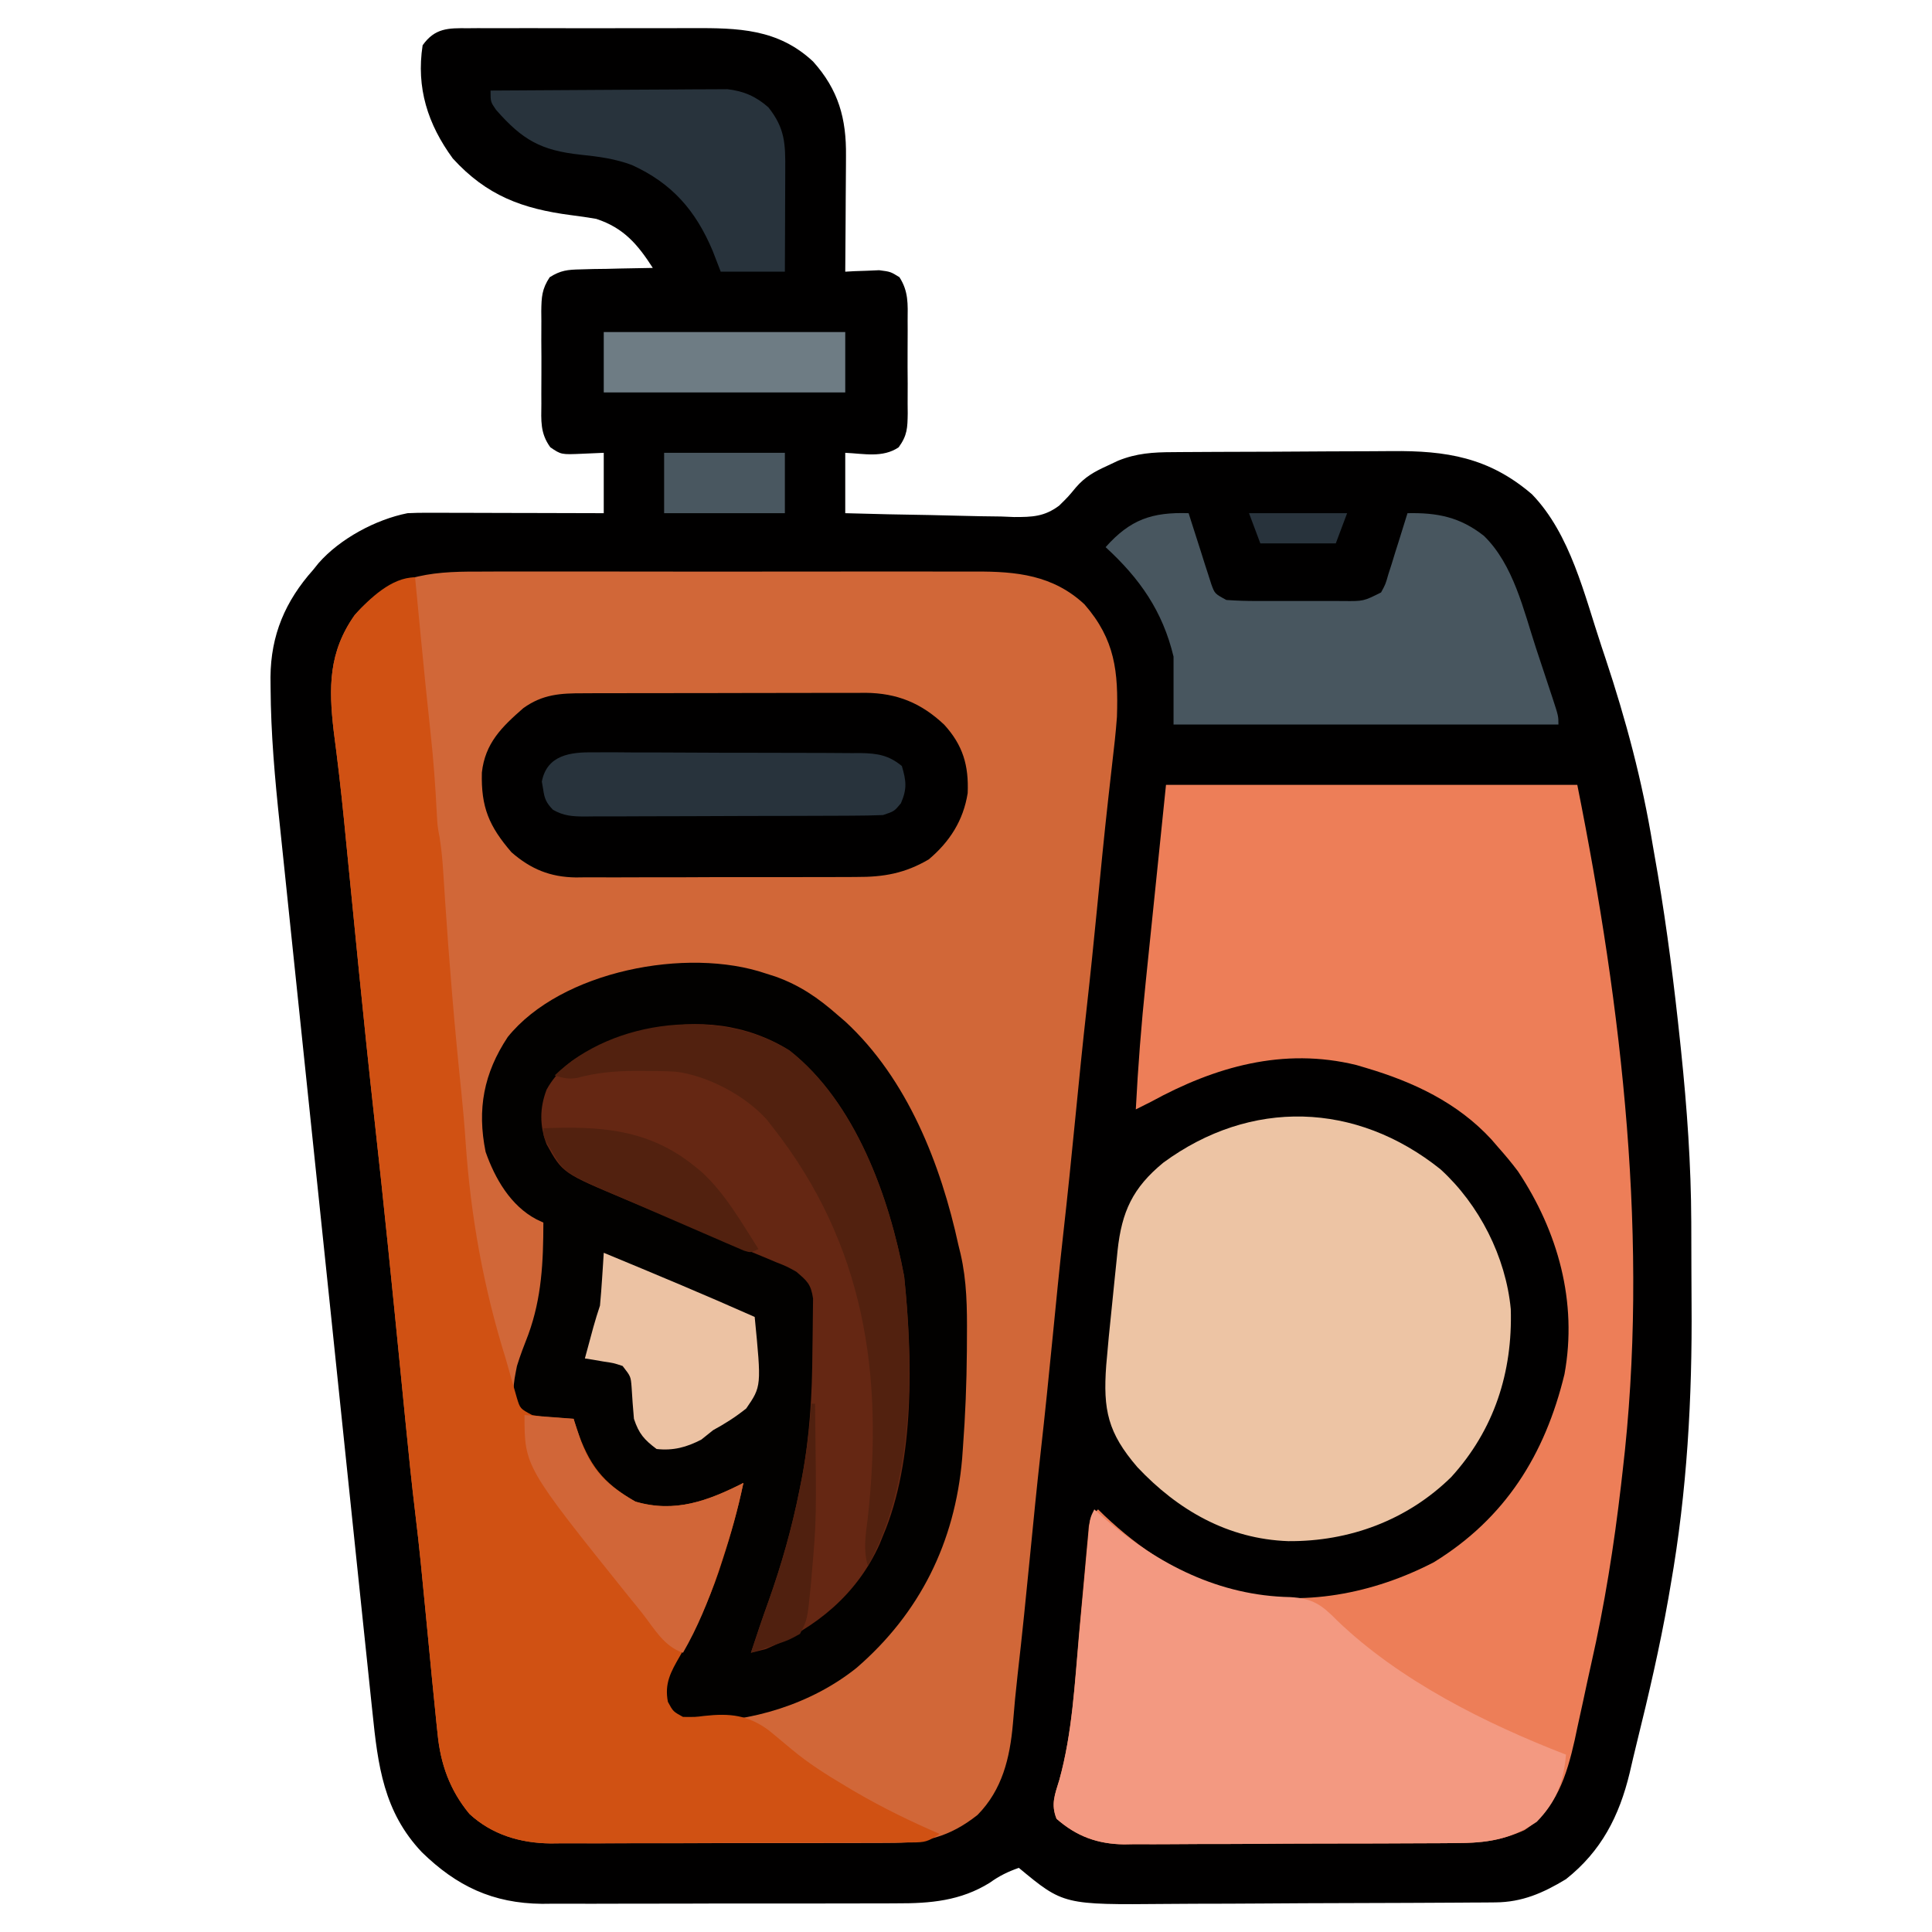
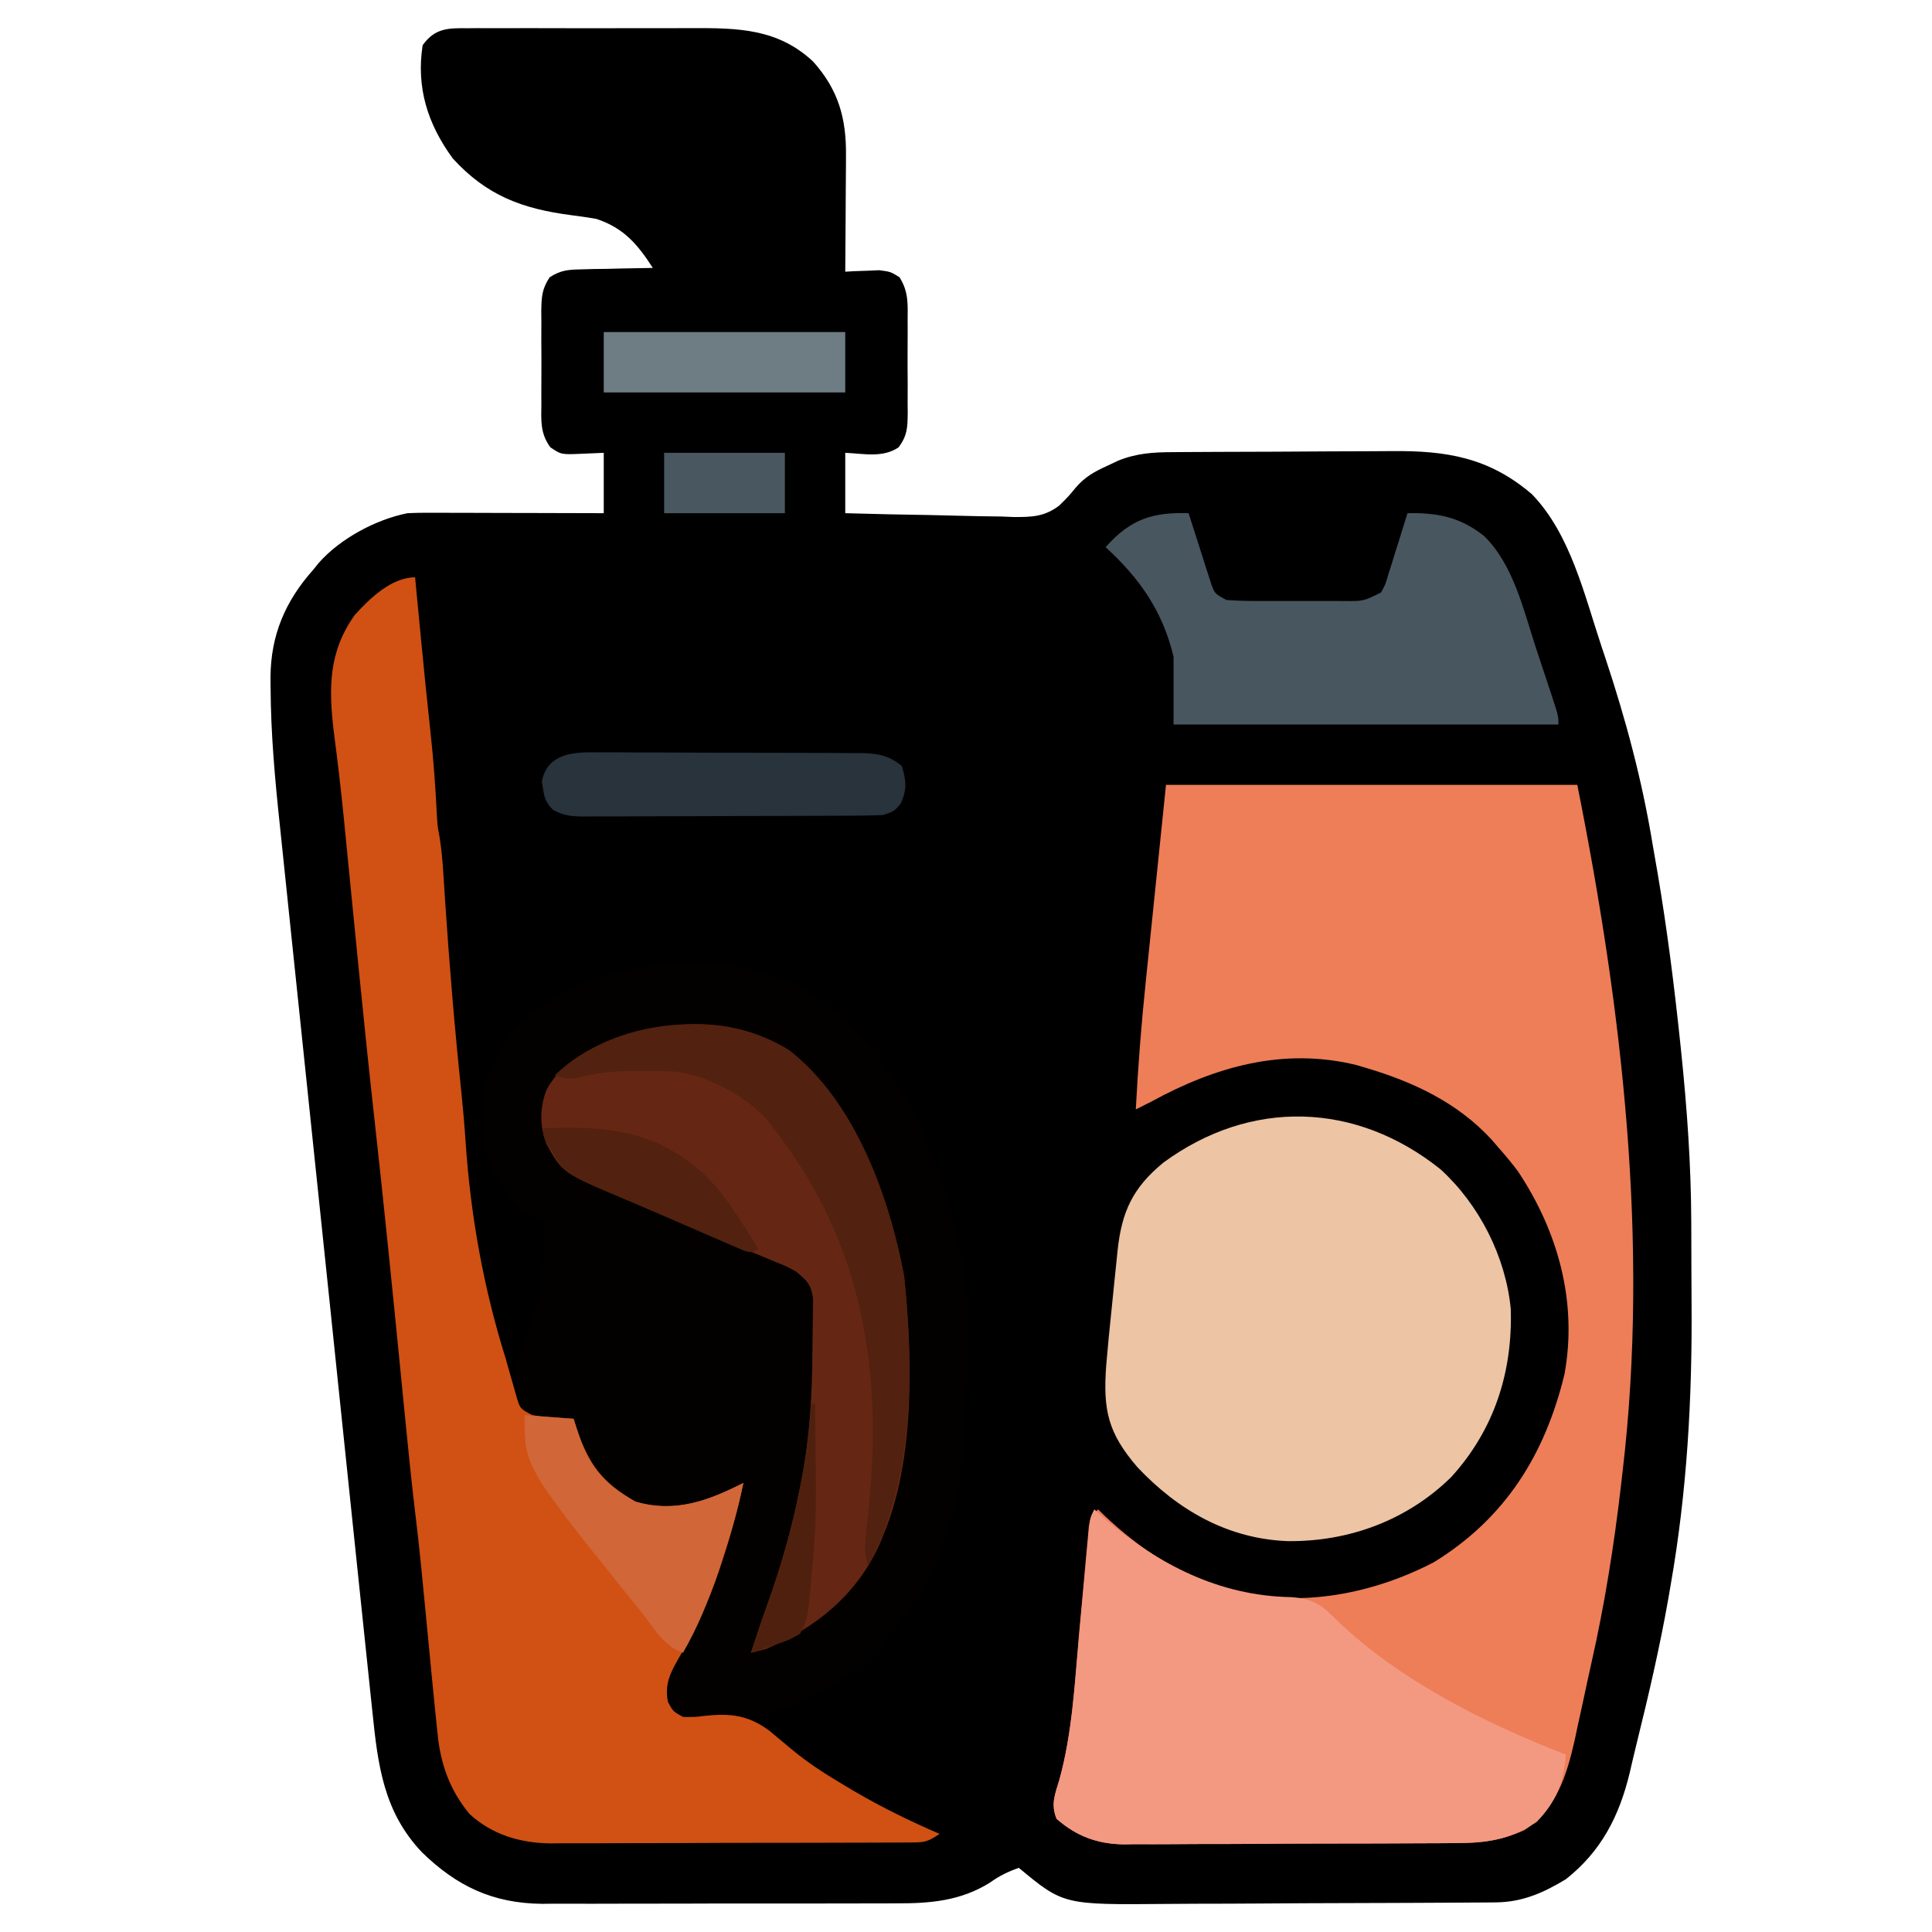
<svg xmlns="http://www.w3.org/2000/svg" version="1.1" width="512" height="512">
  <path d="M0 0 C0.804 -0.007 1.608 -0.014 2.436 -0.021 C5.093 -0.039 7.75 -0.027 10.408 -0.014 C12.261 -0.016 14.115 -0.02 15.969 -0.025 C19.857 -0.031 23.746 -0.023 27.635 -0.004 C32.598 0.019 37.56 0.006 42.523 -0.018 C46.354 -0.033 50.186 -0.028 54.017 -0.018 C55.846 -0.015 57.674 -0.018 59.502 -0.028 C71.565 -0.076 82.143 0.111 91.462 8.814 C98.207 16.316 100.31 23.955 100.189 33.854 C100.186 34.733 100.183 35.612 100.18 36.518 C100.169 39.31 100.144 42.101 100.119 44.893 C100.109 46.792 100.099 48.692 100.091 50.592 C100.069 55.234 100.035 59.876 99.994 64.518 C100.813 64.471 101.633 64.425 102.478 64.377 C103.556 64.341 104.633 64.305 105.744 64.268 C106.811 64.221 107.878 64.175 108.978 64.127 C111.994 64.518 111.994 64.518 114.351 65.971 C116.788 69.749 116.567 73.108 116.525 77.518 C116.529 78.39 116.533 79.263 116.536 80.162 C116.539 82.005 116.532 83.847 116.515 85.689 C116.494 88.508 116.515 91.324 116.541 94.143 C116.538 95.934 116.533 97.726 116.525 99.518 C116.533 100.359 116.541 101.201 116.549 102.068 C116.488 105.904 116.451 107.888 114.149 111.056 C109.92 113.924 104.912 112.731 99.994 112.518 C99.994 117.798 99.994 123.078 99.994 128.518 C107.519 128.741 115.043 128.904 122.571 129.012 C125.129 129.057 127.686 129.118 130.243 129.197 C133.93 129.306 137.614 129.357 141.302 129.396 C142.437 129.443 143.572 129.489 144.741 129.537 C149.543 129.54 152.733 129.456 156.664 126.53 C159.081 124.155 159.081 124.155 161.143 121.666 C163.515 118.912 166.019 117.515 169.306 116.018 C170.292 115.554 171.278 115.089 172.294 114.611 C177.185 112.63 181.55 112.36 186.801 112.341 C187.583 112.334 188.366 112.327 189.172 112.321 C191.76 112.301 194.347 112.289 196.935 112.279 C198.266 112.273 198.266 112.273 199.624 112.267 C204.324 112.246 209.025 112.232 213.725 112.222 C218.558 112.211 223.39 112.177 228.223 112.137 C231.958 112.111 235.692 112.103 239.427 112.099 C241.207 112.094 242.987 112.083 244.767 112.064 C259.279 111.922 270.585 113.715 281.994 123.518 C292.214 134.097 295.896 150.299 300.431 163.893 C300.766 164.894 301.1 165.896 301.445 166.929 C306.886 183.318 311.208 199.452 313.994 216.518 C314.431 219.031 314.868 221.544 315.306 224.057 C317.805 238.841 319.678 253.669 321.244 268.58 C321.327 269.371 321.41 270.162 321.495 270.976 C323.067 286.101 324.146 301.151 324.197 316.365 C324.2 317.042 324.202 317.719 324.205 318.417 C324.22 322.011 324.23 325.605 324.234 329.199 C324.238 332.093 324.252 334.987 324.275 337.88 C324.469 362.993 323.09 387.721 318.744 412.518 C318.537 413.725 318.331 414.932 318.119 416.176 C315.848 429.035 312.901 441.719 309.763 454.39 C309.109 457.049 308.481 459.712 307.869 462.381 C305.11 473.817 300.354 483.102 290.994 490.518 C284.935 494.185 279.388 496.623 272.266 496.671 C271.318 496.68 270.371 496.689 269.395 496.698 C267.846 496.704 267.846 496.704 266.265 496.71 C265.172 496.719 264.079 496.727 262.952 496.735 C259.331 496.76 255.709 496.777 252.087 496.791 C250.848 496.796 249.609 496.802 248.333 496.807 C243.12 496.828 237.908 496.848 232.696 496.859 C225.254 496.875 217.812 496.908 210.371 496.965 C204.489 497.009 198.607 497.025 192.725 497.031 C190.234 497.038 187.743 497.053 185.252 497.077 C157.821 497.326 157.821 497.326 145.994 487.518 C143.077 488.547 140.83 489.636 138.306 491.455 C130.564 496.275 122.523 496.961 113.584 496.922 C111.943 496.932 111.943 496.932 110.269 496.942 C106.679 496.961 103.091 496.957 99.501 496.951 C96.989 496.956 94.476 496.961 91.963 496.967 C86.706 496.976 81.449 496.974 76.192 496.964 C70.145 496.952 64.098 496.966 58.051 496.993 C52.197 497.018 46.345 497.02 40.492 497.014 C38.017 497.014 35.543 497.02 33.069 497.032 C29.6 497.047 26.131 497.036 22.662 497.019 C21.655 497.029 20.648 497.039 19.61 497.049 C6.565 496.915 -2.984 492.365 -12.198 483.381 C-22.342 472.676 -23.856 460.394 -25.31 446.22 C-25.426 445.125 -25.542 444.03 -25.662 442.902 C-26.047 439.256 -26.425 435.609 -26.804 431.962 C-27.079 429.338 -27.356 426.714 -27.632 424.089 C-28.381 416.974 -29.123 409.857 -29.863 402.74 C-30.327 398.285 -30.792 393.83 -31.257 389.375 C-32.549 377.01 -33.839 364.644 -35.123 352.277 C-35.205 351.487 -35.287 350.697 -35.371 349.883 C-35.538 348.281 -35.704 346.68 -35.87 345.079 C-35.953 344.284 -36.035 343.489 -36.12 342.67 C-36.203 341.874 -36.285 341.079 -36.37 340.259 C-37.706 327.393 -39.053 314.528 -40.405 301.663 C-41.797 288.414 -43.181 275.165 -44.555 261.914 C-45.325 254.491 -46.098 247.068 -46.882 239.647 C-47.55 233.321 -48.209 226.995 -48.858 220.667 C-49.188 217.449 -49.524 214.232 -49.867 211.016 C-51.153 198.936 -52.23 186.936 -52.298 174.78 C-52.306 173.85 -52.314 172.92 -52.323 171.961 C-52.24 160.831 -48.425 151.841 -41.006 143.518 C-40.529 142.926 -40.052 142.334 -39.561 141.725 C-33.909 135.292 -24.453 130.189 -16.006 128.518 C-14.266 128.432 -12.522 128.4 -10.779 128.404 C-9.738 128.404 -8.697 128.404 -7.625 128.404 C-6.508 128.409 -5.391 128.415 -4.241 128.42 C-2.518 128.422 -2.518 128.422 -0.76 128.424 C2.908 128.43 6.576 128.442 10.244 128.455 C12.731 128.46 15.218 128.465 17.705 128.469 C23.801 128.48 29.897 128.497 35.994 128.518 C35.994 123.238 35.994 117.958 35.994 112.518 C34.096 112.6 32.199 112.683 30.244 112.768 C24.717 113.008 24.717 113.008 21.838 111.056 C19.12 107.316 19.419 104.034 19.462 99.518 C19.457 98.209 19.457 98.209 19.451 96.873 C19.448 95.031 19.455 93.188 19.472 91.346 C19.494 88.527 19.472 85.711 19.447 82.893 C19.449 81.101 19.455 79.309 19.462 77.518 C19.454 76.676 19.446 75.834 19.438 74.967 C19.497 71.258 19.583 69.139 21.661 65.993 C24.565 64.156 26.427 63.978 29.853 63.908 C30.968 63.876 32.083 63.844 33.232 63.811 C34.391 63.796 35.55 63.782 36.744 63.768 C37.918 63.738 39.092 63.708 40.302 63.678 C43.199 63.607 46.096 63.554 48.994 63.518 C44.976 57.263 41.251 52.888 33.994 50.518 C31.77 50.125 29.545 49.822 27.306 49.531 C14.43 47.854 4.956 44.354 -4.006 34.518 C-10.634 25.464 -13.747 15.802 -12.006 4.518 C-8.755 -0.066 -5.234 -0.056 0 0 Z " fill="#010000" transform="translate(124.006,7.482)" />
-   <path d="M0 0 C1.571 -0.005 3.143 -0.013 4.714 -0.021 C8.96 -0.039 13.205 -0.032 17.451 -0.02 C21.908 -0.01 26.365 -0.019 30.822 -0.025 C38.306 -0.033 45.79 -0.023 53.274 -0.004 C61.908 0.018 70.541 0.011 79.175 -0.011 C86.606 -0.029 94.037 -0.032 101.469 -0.021 C105.899 -0.015 110.329 -0.014 114.759 -0.028 C118.926 -0.039 123.093 -0.031 127.261 -0.008 C128.783 -0.003 130.306 -0.004 131.829 -0.013 C142.754 -0.071 152.438 0.931 160.756 8.678 C168.899 18.033 169.742 26.525 169.358 38.518 C169.058 42.637 168.596 46.729 168.108 50.83 C167.831 53.271 167.557 55.713 167.283 58.154 C167.21 58.804 167.137 59.454 167.061 60.124 C165.959 69.96 165.016 79.812 164.047 89.662 C163.199 98.273 162.331 106.88 161.362 115.479 C160.271 125.149 159.311 134.832 158.358 144.518 C157.333 154.93 156.281 165.337 155.108 175.733 C154.107 184.653 153.236 193.585 152.358 202.518 C151.333 212.93 150.281 223.337 149.108 233.733 C148.107 242.653 147.236 251.585 146.358 260.518 C145.313 271.138 144.253 281.754 143.033 292.355 C142.541 296.676 142.132 300.997 141.789 305.333 C140.993 314.382 138.988 322.803 132.432 329.479 C124.933 335.448 118.167 336.965 108.792 336.922 C107.232 336.932 107.232 336.932 105.64 336.942 C102.215 336.961 98.791 336.957 95.365 336.951 C92.976 336.956 90.586 336.961 88.196 336.967 C83.191 336.976 78.186 336.974 73.181 336.964 C66.78 336.952 60.38 336.972 53.979 337.002 C49.044 337.02 44.109 337.02 39.175 337.014 C36.815 337.014 34.456 337.02 32.096 337.032 C28.791 337.047 25.487 337.036 22.182 337.019 C21.216 337.029 20.249 337.039 19.254 337.049 C11.309 336.963 3.749 334.752 -2.232 329.221 C-7.454 322.915 -9.917 315.95 -10.689 307.877 C-10.767 307.147 -10.845 306.417 -10.925 305.665 C-11.175 303.283 -11.41 300.901 -11.642 298.518 C-11.808 296.869 -11.974 295.22 -12.139 293.571 C-12.742 287.51 -13.317 281.447 -13.892 275.383 C-14.704 266.849 -15.523 258.321 -16.56 249.811 C-17.558 241.607 -18.378 233.386 -19.193 225.162 C-19.263 224.459 -19.332 223.756 -19.404 223.032 C-19.77 219.34 -20.134 215.648 -20.498 211.956 C-22.703 189.601 -24.947 167.253 -27.43 144.927 C-28.843 132.196 -30.164 119.458 -31.435 106.713 C-31.513 105.93 -31.591 105.147 -31.672 104.34 C-32.456 96.469 -33.237 88.597 -34.01 80.725 C-34.301 77.774 -34.593 74.824 -34.885 71.874 C-35.083 69.859 -35.28 67.844 -35.476 65.829 C-36.256 57.944 -37.175 50.092 -38.211 42.238 C-39.545 30.737 -39.575 21.332 -32.642 11.518 C-23.629 1.087 -13.093 -0.076 0 0 Z " fill="#D16738" transform="translate(126.642,151.482)" />
  <path d="M0 0 C35.97 0 71.94 0 109 0 C120.884 59.418 128.157 121.45 121 182 C120.799 183.769 120.799 183.769 120.593 185.574 C118.739 201.54 116.252 217.266 112.688 232.94 C111.942 236.26 111.232 239.586 110.523 242.914 C110.017 245.235 109.509 247.555 109 249.875 C108.775 250.939 108.55 252.003 108.319 253.099 C106.197 262.519 103.405 271.561 95 277 C88.665 279.863 83.426 280.446 76.52 280.436 C75.501 280.446 74.482 280.456 73.432 280.466 C70.082 280.495 66.733 280.501 63.383 280.504 C61.042 280.514 58.7 280.524 56.359 280.534 C51.459 280.552 46.558 280.558 41.658 280.556 C35.394 280.556 29.132 280.597 22.869 280.648 C18.035 280.682 13.202 280.688 8.369 280.686 C6.06 280.69 3.752 280.703 1.444 280.726 C-1.792 280.756 -5.026 280.747 -8.261 280.729 C-9.204 280.746 -10.147 280.762 -11.118 280.78 C-18.108 280.681 -23.686 278.673 -29 274 C-30.552 270.149 -29.451 267.584 -28.258 263.68 C-24.801 251.163 -24.21 238.09 -23.061 225.204 C-22.628 220.359 -22.189 215.513 -21.733 210.67 C-21.493 208.102 -21.261 205.534 -21.039 202.964 C-20.932 201.815 -20.825 200.665 -20.714 199.481 C-20.579 197.961 -20.579 197.961 -20.441 196.411 C-20 194 -20 194 -18 192 C-17.429 192.557 -16.858 193.114 -16.27 193.688 C-6.832 202.57 3.47 209.409 16 213 C16.762 213.224 17.524 213.449 18.309 213.68 C36.104 218.061 54.996 214.322 71 206 C89.884 194.375 100.427 177.553 105.603 156.176 C109.094 137.039 103.9 118.39 93.273 102.402 C91.6 100.175 89.853 98.08 88 96 C87.419 95.326 86.837 94.652 86.238 93.957 C77.228 84.191 65.574 78.724 53 75 C52.172 74.754 51.345 74.508 50.492 74.254 C31.105 69.489 12.956 74.697 -4 84 C-5.331 84.671 -6.664 85.339 -8 86 C-7.417 74.71 -6.542 63.489 -5.371 52.246 C-5.233 50.893 -5.095 49.54 -4.957 48.188 C-4.455 43.271 -3.946 38.354 -3.438 33.438 C-2.303 22.403 -1.169 11.369 0 0 Z " fill="#ED7E58" transform="translate(309,208)" />
  <path d="M0 0 C0.804 0.257 1.609 0.513 2.438 0.777 C8.933 3.085 13.852 6.462 19 11 C19.656 11.562 20.312 12.124 20.988 12.703 C37.49 27.915 46.344 50.569 51 72 C51.185 72.755 51.371 73.509 51.562 74.286 C53.234 81.546 53.305 88.636 53.25 96.062 C53.244 97.371 53.238 98.679 53.232 100.027 C53.162 108.577 52.829 117.098 52.188 125.625 C52.083 127.087 52.083 127.087 51.976 128.578 C50.061 150.731 40.782 169.501 24 184 C12.055 193.578 -4 198.495 -19.207 198.344 C-22 198 -22 198 -25.25 195.875 C-27.376 192.382 -27.469 191.044 -27 187 C-25.752 184.117 -24.147 181.458 -22.562 178.75 C-14.944 165.086 -10.128 150.051 -6 135 C-6.744 135.507 -6.744 135.507 -7.504 136.023 C-14.904 140.882 -22.097 143.262 -31 142 C-38.365 139.637 -43.743 135.433 -48 129 C-49.809 125.381 -51 122.1 -51 118 C-51.736 118.058 -52.472 118.116 -53.23 118.176 C-61.095 118.539 -61.095 118.539 -65.25 116.062 C-67.691 111.79 -66.923 108.716 -66 104 C-65.142 101.171 -64.069 98.442 -63 95.688 C-59.422 85.876 -59.022 76.362 -59 66 C-59.61 65.714 -60.219 65.428 -60.848 65.133 C-67.682 61.536 -71.841 54.311 -74.312 47.25 C-76.604 35.906 -74.798 26.417 -68.438 16.812 C-54.321 -0.693 -20.934 -7.155 0 0 Z " fill="#020100" transform="translate(203,258)" />
  <path d="M0 0 C0.121 1.259 0.121 1.259 0.244 2.544 C0.62 6.467 0.997 10.39 1.375 14.312 C1.443 15.021 1.511 15.73 1.581 16.46 C2.383 24.791 3.212 33.118 4.125 41.438 C4.895 48.478 5.395 55.509 5.754 62.582 C5.938 65.915 5.938 65.915 6.486 68.831 C6.99 71.941 7.265 74.978 7.465 78.121 C7.58 79.878 7.58 79.878 7.697 81.67 C7.777 82.913 7.856 84.157 7.938 85.438 C9.068 102.451 10.478 119.426 12.257 136.384 C12.714 140.821 13.099 145.253 13.395 149.703 C14.729 169.265 18.136 188.274 24 207 C24.34 208.207 24.681 209.413 25.031 210.656 C25.372 211.842 25.712 213.028 26.062 214.25 C26.363 215.307 26.663 216.364 26.973 217.453 C27.844 220.303 27.844 220.303 31 222 C33.739 222.458 33.739 222.458 36.688 222.625 C37.681 222.7 38.675 222.775 39.699 222.852 C40.838 222.925 40.838 222.925 42 223 C42.268 223.857 42.536 224.714 42.812 225.598 C46.098 235.185 49.663 239.936 58.375 244.938 C68.867 248.013 77.556 244.771 87 240 C85.569 246.943 83.705 253.639 81.5 260.375 C80.989 261.938 80.989 261.938 80.467 263.533 C77.767 271.451 74.369 278.715 70.15 285.935 C67.785 290.054 66.047 293.107 67 298 C68.379 300.567 68.379 300.567 71 302 C74.301 302.032 74.301 302.032 76.581 301.739 C83.443 300.982 88.296 301.478 93.894 305.675 C95.862 307.29 97.816 308.921 99.766 310.559 C104.242 314.315 109.043 317.335 114.062 320.312 C114.901 320.811 115.74 321.309 116.604 321.822 C123.85 326.046 131.299 329.686 139 333 C135.87 335.087 135.16 335.252 131.6 335.267 C130.25 335.28 130.25 335.28 128.873 335.293 C127.888 335.292 126.903 335.291 125.888 335.291 C124.329 335.301 124.329 335.301 122.739 335.311 C119.292 335.33 115.845 335.334 112.398 335.336 C110.003 335.342 107.607 335.349 105.212 335.356 C100.183 335.368 95.154 335.372 90.125 335.371 C83.693 335.37 77.261 335.398 70.828 335.432 C65.876 335.454 60.925 335.458 55.973 335.457 C53.602 335.46 51.232 335.469 48.861 335.484 C45.536 335.504 42.213 335.498 38.888 335.486 C37.915 335.497 36.943 335.508 35.94 335.52 C27.972 335.447 20.411 333.252 14.41 327.703 C9.189 321.397 6.726 314.432 5.953 306.359 C5.875 305.629 5.797 304.899 5.717 304.147 C5.467 301.766 5.232 299.383 5 297 C4.834 295.351 4.669 293.702 4.503 292.054 C3.9 285.993 3.325 279.929 2.75 273.866 C1.938 265.331 1.119 256.804 0.082 248.293 C-0.916 240.089 -1.736 231.868 -2.551 223.645 C-2.62 222.942 -2.69 222.239 -2.762 221.515 C-3.127 217.823 -3.492 214.13 -3.856 210.438 C-6.061 188.083 -8.305 165.735 -10.788 143.409 C-12.201 130.679 -13.522 117.941 -14.793 105.195 C-14.871 104.412 -14.949 103.629 -15.03 102.823 C-15.814 94.951 -16.594 87.08 -17.368 79.207 C-17.658 76.257 -17.95 73.307 -18.242 70.356 C-18.441 68.341 -18.637 66.326 -18.834 64.311 C-19.614 56.427 -20.532 48.574 -21.568 40.72 C-22.901 29.235 -22.95 19.792 -16 10 C-12.06 5.615 -6.238 0 0 0 Z " fill="#D05113" transform="translate(110,153)" />
  <path d="M0 0 C10.281 9.369 17.318 23.234 18.621 37.062 C19.123 53.751 14.252 69.005 2.859 81.543 C-8.801 93.006 -24.182 98.675 -40.339 98.545 C-56.273 97.994 -69.569 90.37 -80.324 78.945 C-88.162 69.833 -89.46 63.802 -88.59 51.944 C-88.178 46.936 -87.678 41.938 -87.151 36.942 C-86.874 34.301 -86.61 31.66 -86.348 29.018 C-86.173 27.318 -85.997 25.618 -85.82 23.918 C-85.743 23.139 -85.666 22.359 -85.586 21.556 C-84.475 11.25 -81.6 4.931 -73.453 -1.762 C-50.296 -18.761 -22.385 -17.918 0 0 Z " fill="#EDC4A4" transform="translate(381.75,309.875)" />
  <path d="M0 0 C0.949 0.846 1.897 1.691 2.875 2.562 C17.05 14.636 33.101 22.876 51.938 23.25 C57.873 23.597 60.237 25.264 64.328 29.43 C80.903 45.374 103.709 56.764 125 65 C124.401 72.192 122.35 77.596 117.25 82.812 C110.112 87.617 103.907 88.448 95.52 88.436 C94.501 88.446 93.482 88.456 92.432 88.466 C89.082 88.495 85.733 88.501 82.383 88.504 C80.042 88.514 77.7 88.524 75.359 88.534 C70.459 88.552 65.558 88.558 60.658 88.556 C54.394 88.556 48.132 88.597 41.869 88.648 C37.035 88.682 32.202 88.688 27.369 88.686 C25.06 88.69 22.752 88.703 20.444 88.726 C17.208 88.756 13.974 88.747 10.739 88.729 C9.796 88.746 8.853 88.762 7.882 88.78 C0.892 88.681 -4.686 86.673 -10 82 C-11.551 78.15 -10.453 75.583 -9.262 71.68 C-5.808 59.16 -5.173 46.092 -4.002 33.204 C-3.56 28.358 -3.101 23.514 -2.64 18.67 C-2.397 16.102 -2.158 13.533 -1.925 10.964 C-1.818 9.815 -1.711 8.665 -1.601 7.481 C-1.509 6.468 -1.416 5.455 -1.321 4.411 C-1 2 -1 2 0 0 Z " fill="#F39981" transform="translate(290,400)" />
  <path d="M0 0 C17.453 13.698 26.452 38.85 30.387 59.879 C32.595 81.132 33.305 108.642 24.773 128.602 C24.327 129.704 24.327 129.704 23.871 130.828 C17.843 144.23 7.034 152.956 -6.227 158.602 C-7.555 158.952 -8.888 159.289 -10.227 159.602 C-8.73 155.05 -7.205 150.514 -5.578 146.008 C-2.122 136.282 0.631 126.605 2.648 116.477 C2.953 114.95 2.953 114.95 3.263 113.393 C5.38 102.205 6.003 91.112 6.069 79.747 C6.08 78.346 6.101 76.945 6.13 75.544 C6.173 73.491 6.189 71.44 6.199 69.387 C6.214 68.179 6.228 66.971 6.243 65.727 C5.666 61.884 4.688 61.084 1.773 58.602 C-0.719 57.222 -0.719 57.222 -3.511 56.115 C-4.566 55.671 -5.621 55.227 -6.708 54.77 C-7.843 54.303 -8.979 53.836 -10.148 53.355 C-11.322 52.862 -12.496 52.369 -13.706 51.862 C-16.824 50.553 -19.944 49.252 -23.067 47.956 C-27.45 46.138 -31.829 44.313 -36.204 42.477 C-38.53 41.502 -40.858 40.533 -43.19 39.572 C-60.152 32.467 -60.152 32.467 -64.375 24.84 C-66.24 19.938 -66.24 15.265 -64.375 10.363 C-58.768 0.236 -47.639 -2.367 -37.227 -5.398 C-24.449 -8.608 -11.16 -7.009 0 0 Z " fill="#652713" transform="translate(209.227,278.398)" />
-   <path d="M0 0 C0.866 -0.005 1.731 -0.01 2.623 -0.015 C5.48 -0.029 8.336 -0.028 11.192 -0.026 C13.184 -0.03 15.175 -0.034 17.167 -0.039 C21.34 -0.047 25.514 -0.046 29.688 -0.041 C35.024 -0.035 40.36 -0.052 45.696 -0.075 C49.81 -0.09 53.923 -0.091 58.037 -0.088 C60.004 -0.088 61.97 -0.094 63.937 -0.104 C66.694 -0.116 69.45 -0.109 72.207 -0.098 C73.012 -0.105 73.817 -0.113 74.646 -0.121 C83.01 -0.044 89.413 2.563 95.532 8.333 C100.49 13.785 102.049 19.119 101.743 26.466 C100.594 33.713 96.983 39.338 91.434 44.021 C85.104 47.736 79.445 48.719 72.255 48.679 C71.388 48.686 70.522 48.692 69.63 48.7 C66.79 48.718 63.95 48.714 61.11 48.708 C59.123 48.713 57.136 48.718 55.148 48.724 C50.993 48.733 46.837 48.731 42.681 48.721 C37.369 48.709 32.056 48.729 26.744 48.759 C22.643 48.777 18.542 48.777 14.441 48.771 C12.483 48.771 10.525 48.777 8.567 48.789 C5.824 48.804 3.083 48.793 0.341 48.776 C-0.86 48.791 -0.86 48.791 -2.084 48.806 C-8.891 48.717 -14.031 46.606 -19.163 42.126 C-25.108 35.211 -27.239 30.201 -27.003 21.013 C-26.148 13.228 -21.734 8.929 -16.019 3.939 C-10.889 0.253 -6.173 -0.019 0 0 Z " fill="#010000" transform="translate(154.702,183.725)" />
  <path d="M0 0 C0.196 0.626 0.393 1.251 0.595 1.896 C1.49 4.726 2.401 7.55 3.312 10.375 C3.776 11.852 3.776 11.852 4.248 13.359 C4.554 14.3 4.86 15.241 5.176 16.211 C5.453 17.08 5.731 17.95 6.017 18.845 C6.921 21.328 6.921 21.328 10 23 C12.783 23.196 15.463 23.28 18.246 23.266 C19.054 23.268 19.861 23.269 20.693 23.271 C22.4 23.273 24.108 23.269 25.815 23.261 C28.424 23.25 31.033 23.261 33.643 23.273 C35.302 23.272 36.962 23.27 38.621 23.266 C39.79 23.272 39.79 23.272 40.983 23.278 C46.362 23.33 46.362 23.33 51 21 C52.185 18.82 52.185 18.82 52.922 16.211 C53.225 15.27 53.528 14.329 53.84 13.359 C54.14 12.375 54.441 11.39 54.75 10.375 C55.066 9.382 55.382 8.39 55.707 7.367 C56.485 4.915 57.249 2.46 58 0 C65.946 -0.164 71.909 1.021 78.25 6 C86.096 13.646 88.742 25.641 92.077 35.819 C92.822 38.092 93.577 40.362 94.334 42.631 C94.813 44.078 95.292 45.525 95.77 46.973 C95.994 47.65 96.219 48.327 96.451 49.024 C98 53.768 98 53.768 98 56 C64.34 56 30.68 56 -4 56 C-4 50.06 -4 44.12 -4 38 C-6.9 25.937 -12.93 17.326 -22 9 C-15.474 1.658 -9.683 -0.316 0 0 Z " fill="#48565F" transform="translate(315,136)" />
  <path d="M0 0 C17.453 13.698 26.452 38.85 30.387 59.879 C32.953 84.58 32.963 114.398 20.773 136.602 C19.509 132.317 20.153 128.525 20.711 124.164 C25.005 85.819 19.877 51.479 -4.227 20.602 C-4.789 19.88 -5.351 19.158 -5.93 18.414 C-11.628 11.967 -21.698 6.634 -30.227 5.602 C-33.124 5.446 -36.013 5.412 -38.914 5.414 C-40.114 5.412 -40.114 5.412 -41.338 5.41 C-46.499 5.452 -51.28 5.89 -56.281 7.262 C-58.545 7.657 -60.057 7.297 -62.227 6.602 C-46.682 -8.511 -18.181 -11.419 0 0 Z " fill="#52210F" transform="translate(209.227,278.398)" />
-   <path d="M0 0 C8.502 -0.07 17.003 -0.123 25.505 -0.155 C29.453 -0.171 33.401 -0.192 37.349 -0.226 C41.162 -0.259 44.974 -0.277 48.787 -0.285 C50.239 -0.29 51.691 -0.301 53.143 -0.317 C55.182 -0.339 57.221 -0.342 59.26 -0.341 C60.419 -0.347 61.579 -0.354 62.773 -0.361 C67.067 0.119 70.409 1.583 73.645 4.465 C78.055 10.026 78.146 14.115 78.098 21.047 C78.096 21.818 78.095 22.589 78.093 23.384 C78.088 25.839 78.075 28.295 78.062 30.75 C78.057 32.418 78.053 34.086 78.049 35.754 C78.039 39.836 78.019 43.918 78 48 C72.39 48 66.78 48 61 48 C60.299 46.185 59.597 44.37 58.875 42.5 C54.389 31.819 48.138 24.605 37.5 19.75 C33.036 18.064 28.592 17.492 23.875 17 C13.331 15.866 8.458 13.091 1.469 5.121 C0 3 0 3 0 0 Z " fill="#28333C" transform="translate(130,24)" />
  <path d="M0 0 C0.822 -0.006 1.644 -0.011 2.49 -0.017 C5.199 -0.029 7.906 -0.004 10.615 0.021 C12.502 0.023 14.388 0.023 16.275 0.021 C20.226 0.023 24.177 0.042 28.127 0.073 C33.188 0.113 38.248 0.117 43.31 0.11 C47.204 0.107 51.099 0.119 54.994 0.136 C56.86 0.143 58.726 0.146 60.592 0.145 C63.201 0.147 65.809 0.168 68.418 0.195 C69.187 0.192 69.956 0.189 70.748 0.186 C75.209 0.257 78.223 0.743 81.709 3.615 C82.881 7.57 83.114 9.684 81.459 13.49 C79.709 15.615 79.709 15.615 76.709 16.615 C74.007 16.722 71.331 16.772 68.629 16.776 C67.395 16.784 67.395 16.784 66.135 16.791 C63.411 16.806 60.687 16.813 57.963 16.818 C56.071 16.824 54.179 16.83 52.287 16.836 C48.32 16.846 44.353 16.852 40.386 16.855 C35.301 16.861 30.215 16.885 25.13 16.913 C21.222 16.932 17.315 16.937 13.407 16.939 C11.532 16.942 9.657 16.95 7.782 16.963 C5.16 16.98 2.54 16.978 -0.082 16.972 C-1.245 16.986 -1.245 16.986 -2.432 17 C-5.669 16.974 -7.914 16.83 -10.755 15.21 C-12.544 13.352 -13.003 12.28 -13.354 9.74 C-13.468 9.083 -13.583 8.425 -13.701 7.748 C-12.339 0.666 -6.077 -0.105 0 0 Z " fill="#28333C" transform="translate(157.291,199.385)" />
-   <path d="M0 0 C13.389 5.542 26.756 11.118 40 17 C41.798 35.383 41.798 35.383 37.762 41.258 C34.948 43.504 32.16 45.284 29 47 C27.95 47.823 26.906 48.654 25.875 49.5 C21.983 51.531 18.403 52.495 14 52 C10.676 49.507 9.311 47.932 8 44 C7.734 41.2 7.556 38.401 7.379 35.594 C7.155 32.769 7.155 32.769 5 30 C2.584 29.202 2.584 29.202 -0.125 28.812 C-1.49 28.575 -1.49 28.575 -2.883 28.332 C-3.931 28.168 -3.931 28.168 -5 28 C-4.522 26.229 -4.042 24.458 -3.562 22.688 C-3.296 21.701 -3.029 20.715 -2.754 19.699 C-2.219 17.785 -1.629 15.886 -1 14 C-0.774 11.607 -0.592 9.211 -0.438 6.812 C-0.354 5.54 -0.27 4.268 -0.184 2.957 C-0.123 1.981 -0.062 1.005 0 0 Z " fill="#ECC2A3" transform="translate(160,332)" />
  <path d="M0 0 C4.29 0.33 8.58 0.66 13 1 C13.66 3.001 14.32 5.001 15 7.062 C18.092 15.089 22.062 18.739 29.375 22.938 C39.867 26.013 48.556 22.771 58 18 C56.551 25.118 54.55 31.925 52.25 38.812 C51.899 39.868 51.547 40.924 51.186 42.012 C48.686 49.36 45.899 56.266 42 63 C36.957 61.319 34.463 56.684 31.256 52.591 C30.058 51.074 28.834 49.577 27.609 48.082 C0 13.659 0 13.659 0 0 Z " fill="#D16638" transform="translate(139,375)" />
  <path d="M0 0 C21.12 0 42.24 0 64 0 C64 5.28 64 10.56 64 16 C42.88 16 21.76 16 0 16 C0 10.72 0 5.44 0 0 Z " fill="#6E7C84" transform="translate(160,88)" />
  <path d="M0 0 C14.925 -0.603 27.9 0.176 40 10 C40.579 10.467 41.158 10.933 41.754 11.414 C48.1 17.156 52.425 24.847 57 32 C55 33 55 33 53.129 32.426 C52.37 32.098 51.611 31.77 50.829 31.433 C49.968 31.065 49.106 30.698 48.219 30.319 C47.286 29.911 46.352 29.503 45.391 29.082 C44.431 28.668 43.471 28.255 42.483 27.829 C40.447 26.949 38.413 26.065 36.38 25.177 C33.281 23.826 30.176 22.489 27.07 21.154 C25.093 20.298 23.117 19.44 21.141 18.582 C20.215 18.184 19.29 17.786 18.337 17.376 C5.554 11.769 5.554 11.769 2.125 5.875 C1.715 5.192 1.305 4.509 0.883 3.805 C0 2 0 2 0 0 Z " fill="#52210F" transform="translate(144,299)" />
  <path d="M0 0 C10.56 0 21.12 0 32 0 C32 5.28 32 10.56 32 16 C21.44 16 10.88 16 0 16 C0 10.72 0 5.44 0 0 Z " fill="#495760" transform="translate(176,120)" />
  <path d="M0 0 C0.33 0 0.66 0 1 0 C1.38 30.781 1.38 30.781 0.125 45.125 C0.047 46.046 -0.032 46.967 -0.113 47.916 C-1.028 57.239 -1.028 57.239 -3 61 C-6.039 62.68 -6.039 62.68 -9.625 63.875 C-10.814 64.285 -12.002 64.695 -13.227 65.117 C-14.142 65.409 -15.057 65.7 -16 66 C-14.503 61.449 -12.979 56.913 -11.352 52.406 C-7.896 42.681 -5.142 33.004 -3.125 22.875 C-2.922 21.857 -2.719 20.84 -2.51 19.791 C-1.266 13.214 -0.483 6.675 0 0 Z " fill="#50200F" transform="translate(215,372)" />
-   <path d="M0 0 C8.58 0 17.16 0 26 0 C25.01 2.64 24.02 5.28 23 8 C16.4 8 9.8 8 3 8 C2.01 5.36 1.02 2.72 0 0 Z " fill="#28333C" transform="translate(331,136)" />
</svg>